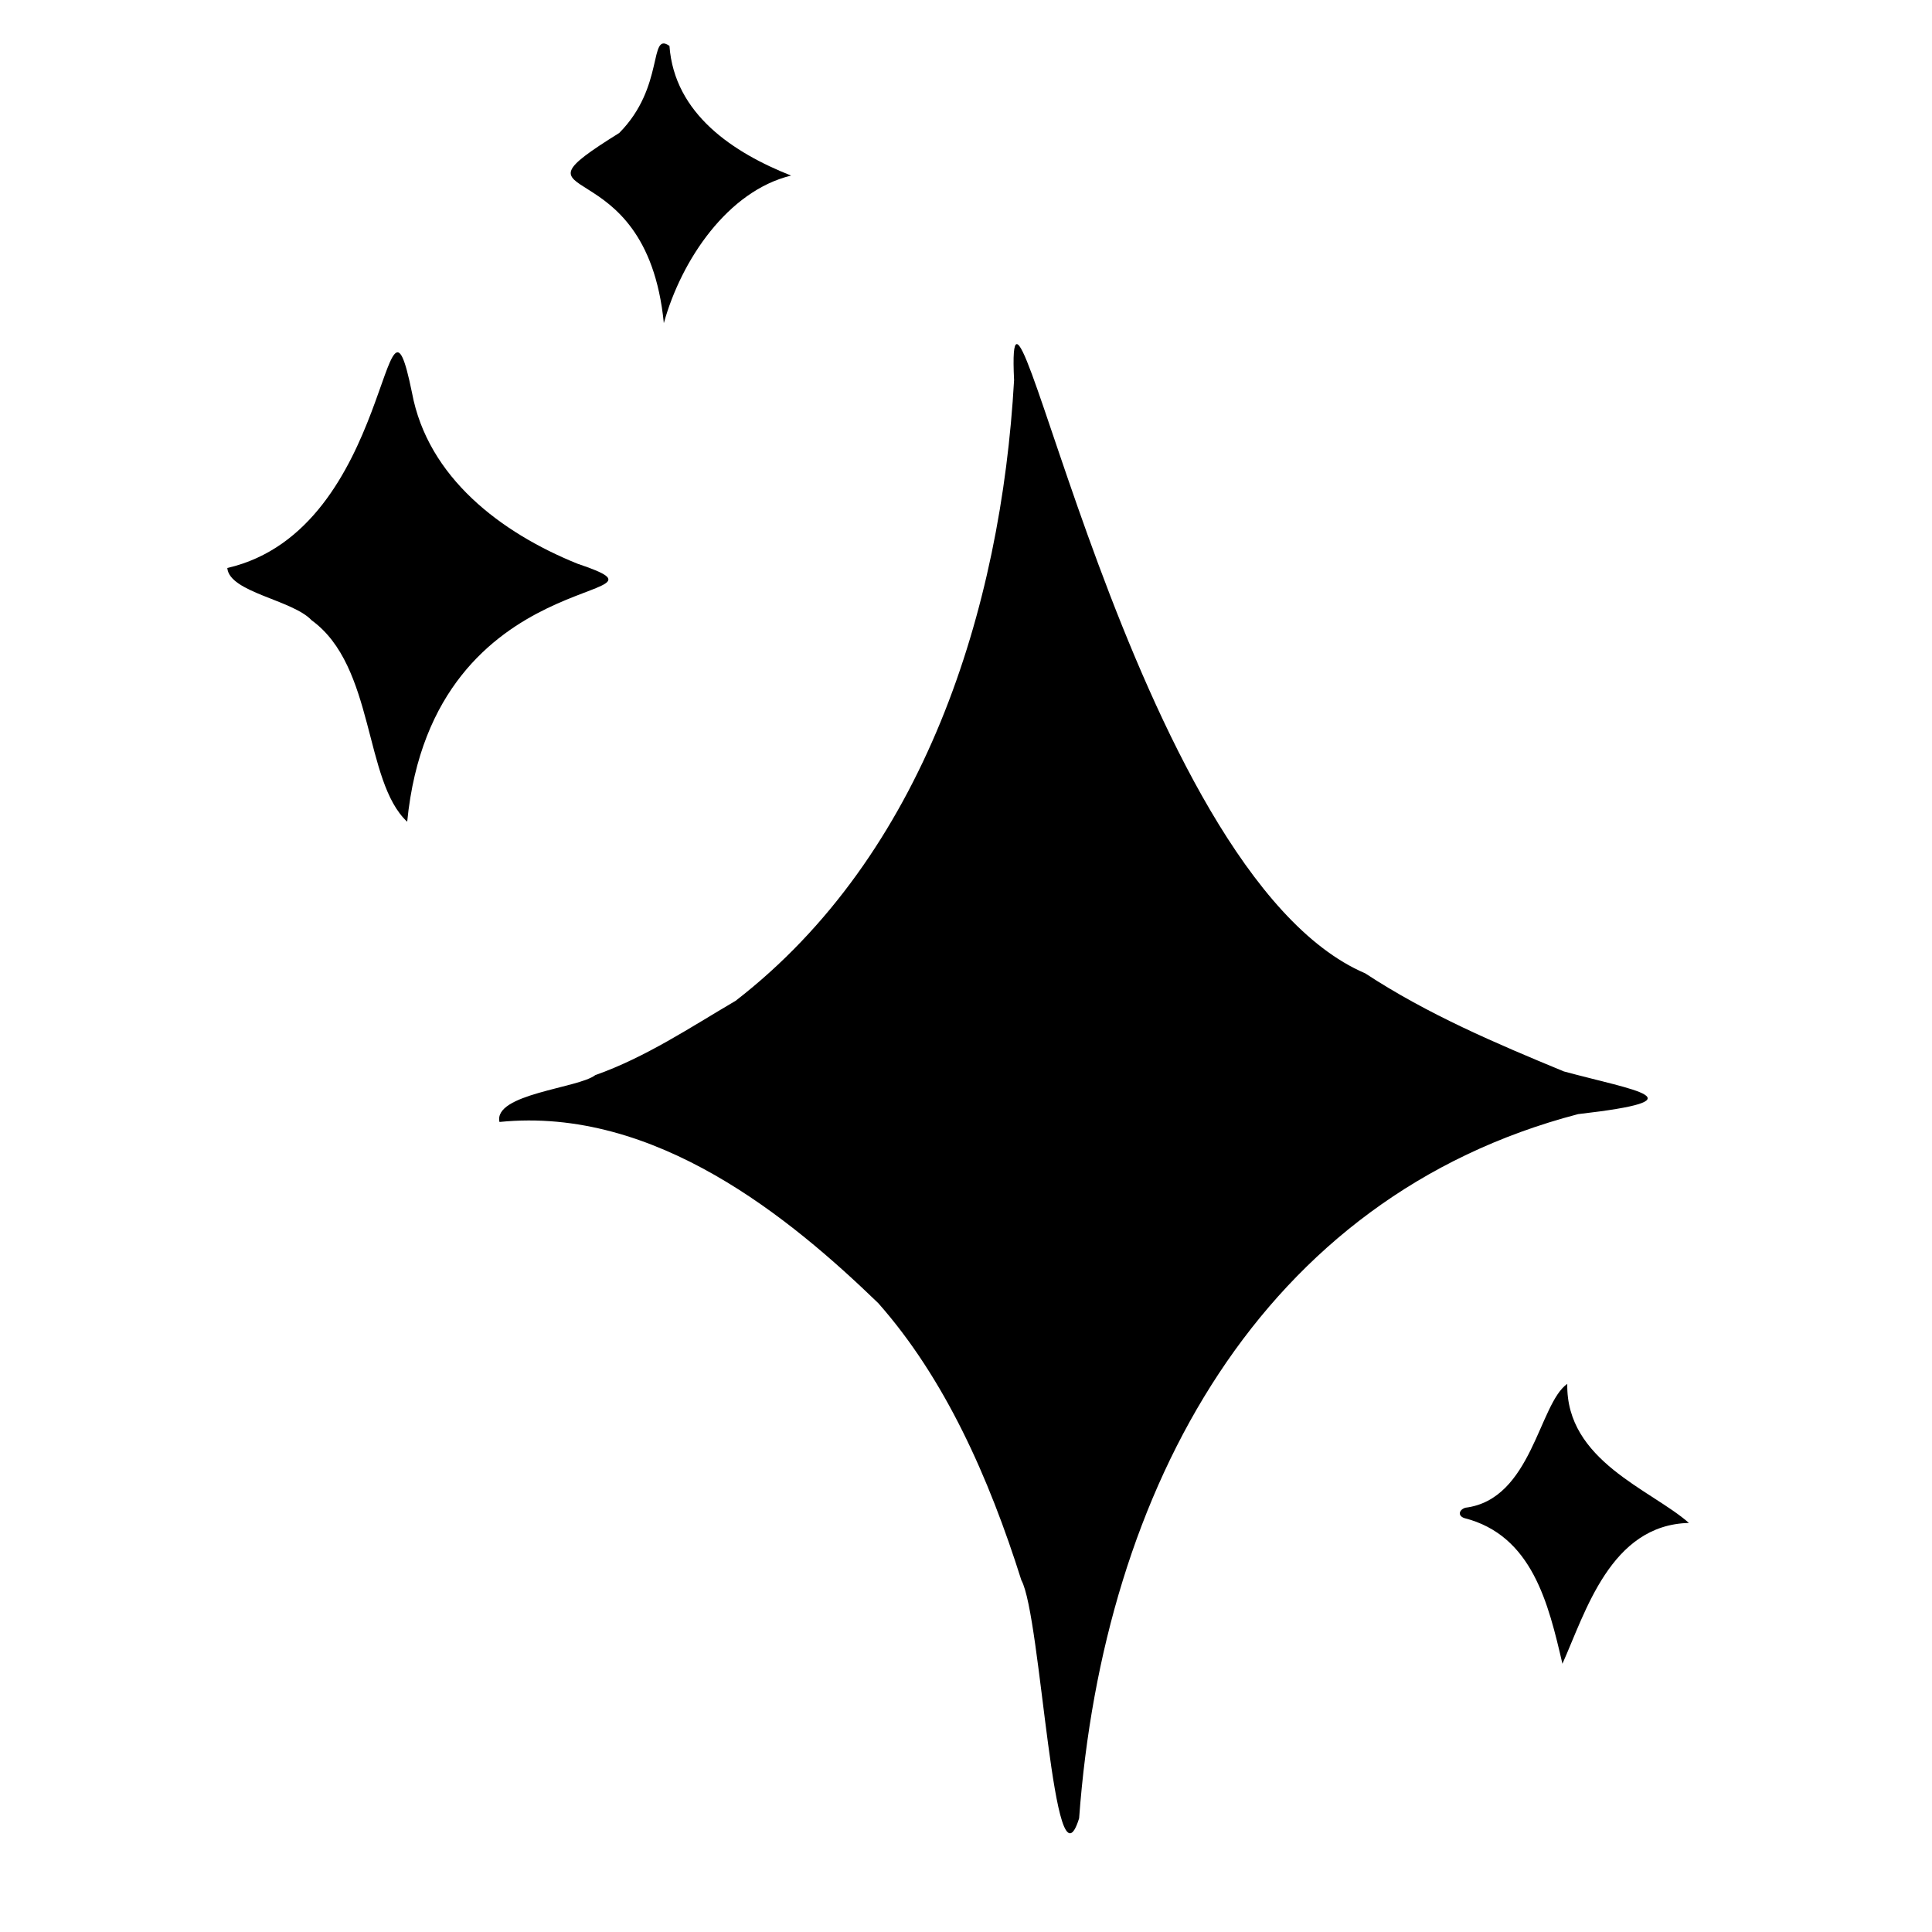
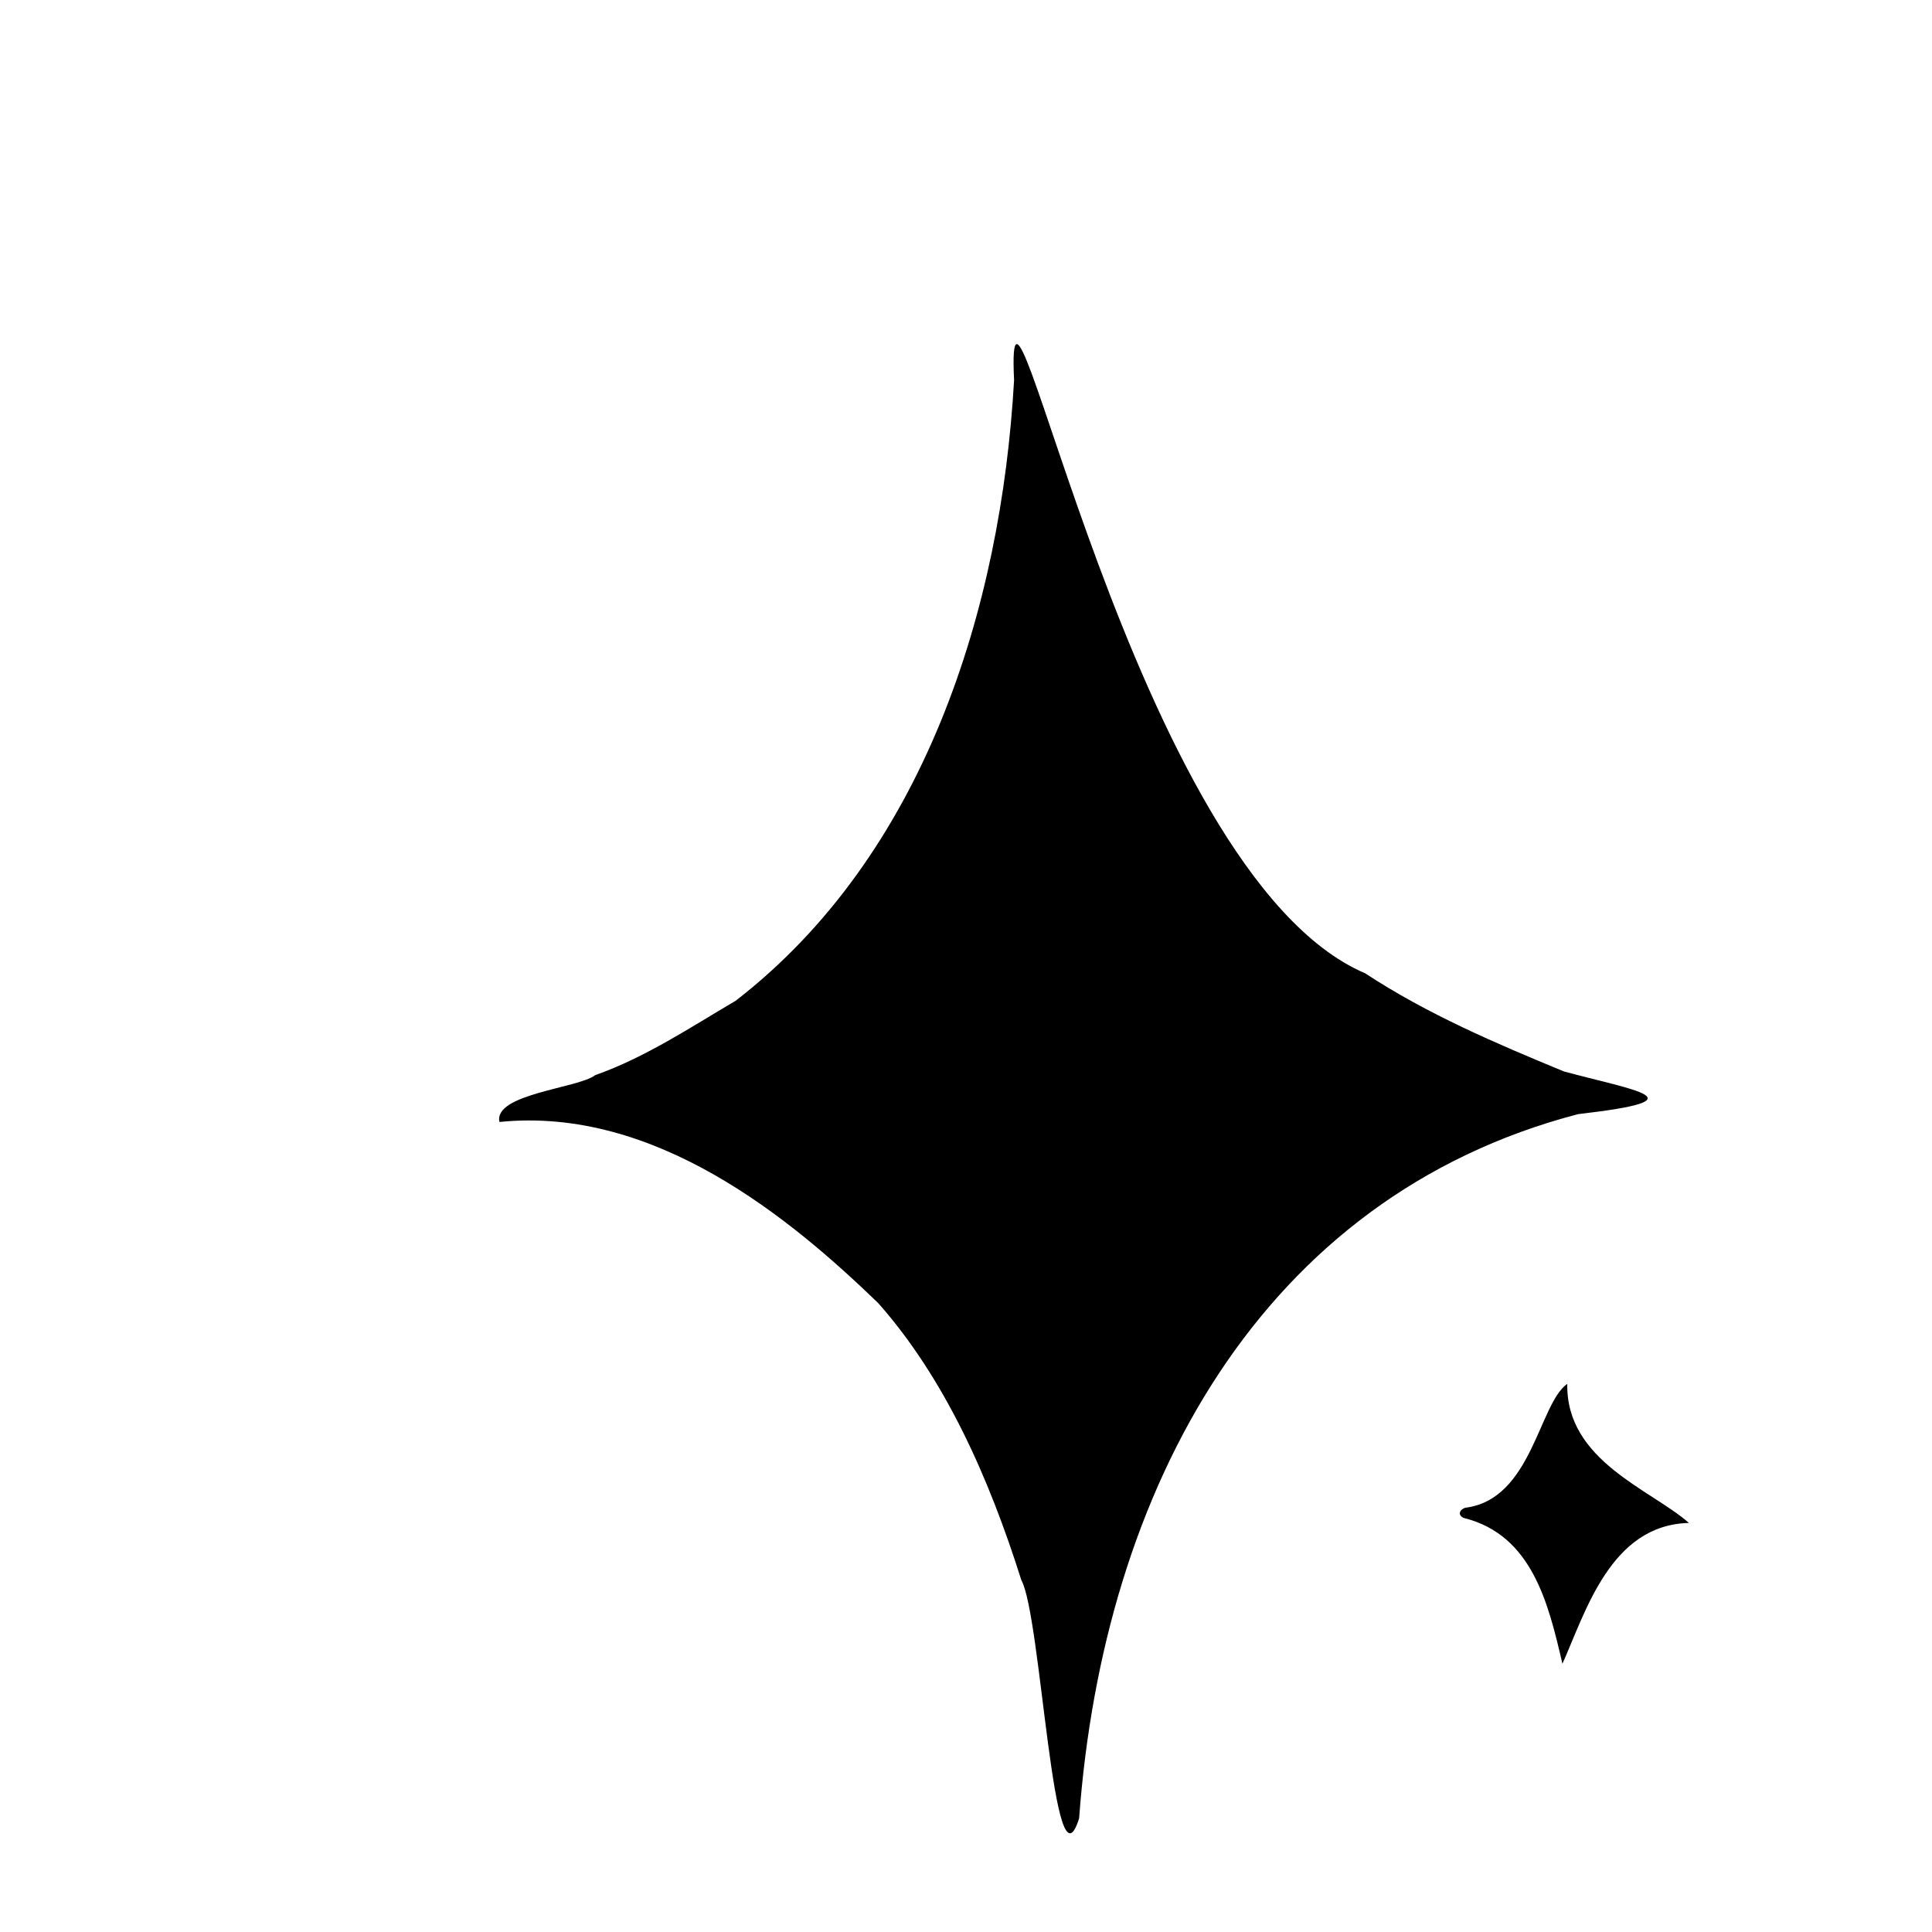
<svg xmlns="http://www.w3.org/2000/svg" width="500" zoomAndPan="magnify" viewBox="0 0 375 375" height="500" preserveAspectRatio="xMidYMid meet" version="1.0">
  <defs>
    <clipPath id="dae1ab8d4f">
      <path d="M 44.137 68 L 119 68 L 119 160 L 44.137 160 Z M 44.137 68 " clip-rule="nonzero" />
    </clipPath>
  </defs>
  <path fill="#000000" d="M 170.469 252.938 C 153.539 236.57 127.219 214.707 96.949 217.773 C 95.719 212.309 112.238 211.242 115.535 208.684 C 125.344 205.207 133.883 199.48 142.789 194.25 C 179.332 165.98 194.316 118.289 196.832 73.781 C 194.957 34.965 219.621 169.551 264.977 188.918 C 277.117 196.891 290.367 202.523 303.551 207.965 C 317.348 211.703 330.613 213.457 306.312 216.25 C 244.859 232.316 214.152 288.785 209.457 352.93 C 204.457 368.992 202.117 313.656 198.246 306.719 C 191.938 286.719 183.379 267.539 170.469 252.938 Z M 170.469 252.938 " fill-opacity="1" fill-rule="nonzero" />
  <g clip-path="url(#dae1ab8d4f)">
-     <path fill="#000000" d="M 79.035 159.5 C 70.582 151.629 72.805 129.324 60.488 120.398 C 56.781 116.422 44.523 114.996 44.117 110.246 C 76.547 102.793 74.301 48.469 79.965 76.219 C 83.031 92.688 97.258 103.422 112.082 109.414 C 135.297 117.242 84.105 108.031 79.035 159.5 Z M 79.035 159.5 " fill-opacity="1" fill-rule="nonzero" />
-   </g>
-   <path fill="#000000" d="M 128.848 62.719 C 125.418 27.848 96.117 40.812 120.184 25.816 C 129.109 16.836 125.855 6.02 129.941 8.91 C 130.906 22.152 142.383 29.66 153.551 34.078 C 141.285 37.062 132.273 50.395 128.848 62.719 Z M 128.848 62.719 " fill-opacity="1" fill-rule="nonzero" />
+     </g>
  <path fill="#000000" d="M 303.266 322.934 C 300.551 311.277 297.418 298 284.215 294.656 C 282.895 294.199 283.191 293.035 284.43 292.648 C 297.332 291.051 298.684 272.461 304.207 268.605 C 303.926 283.562 320.52 289.148 327.82 295.602 C 312.609 295.961 307.738 312.953 303.266 322.934 Z M 303.266 322.934 " fill-opacity="1" fill-rule="nonzero" />
</svg>